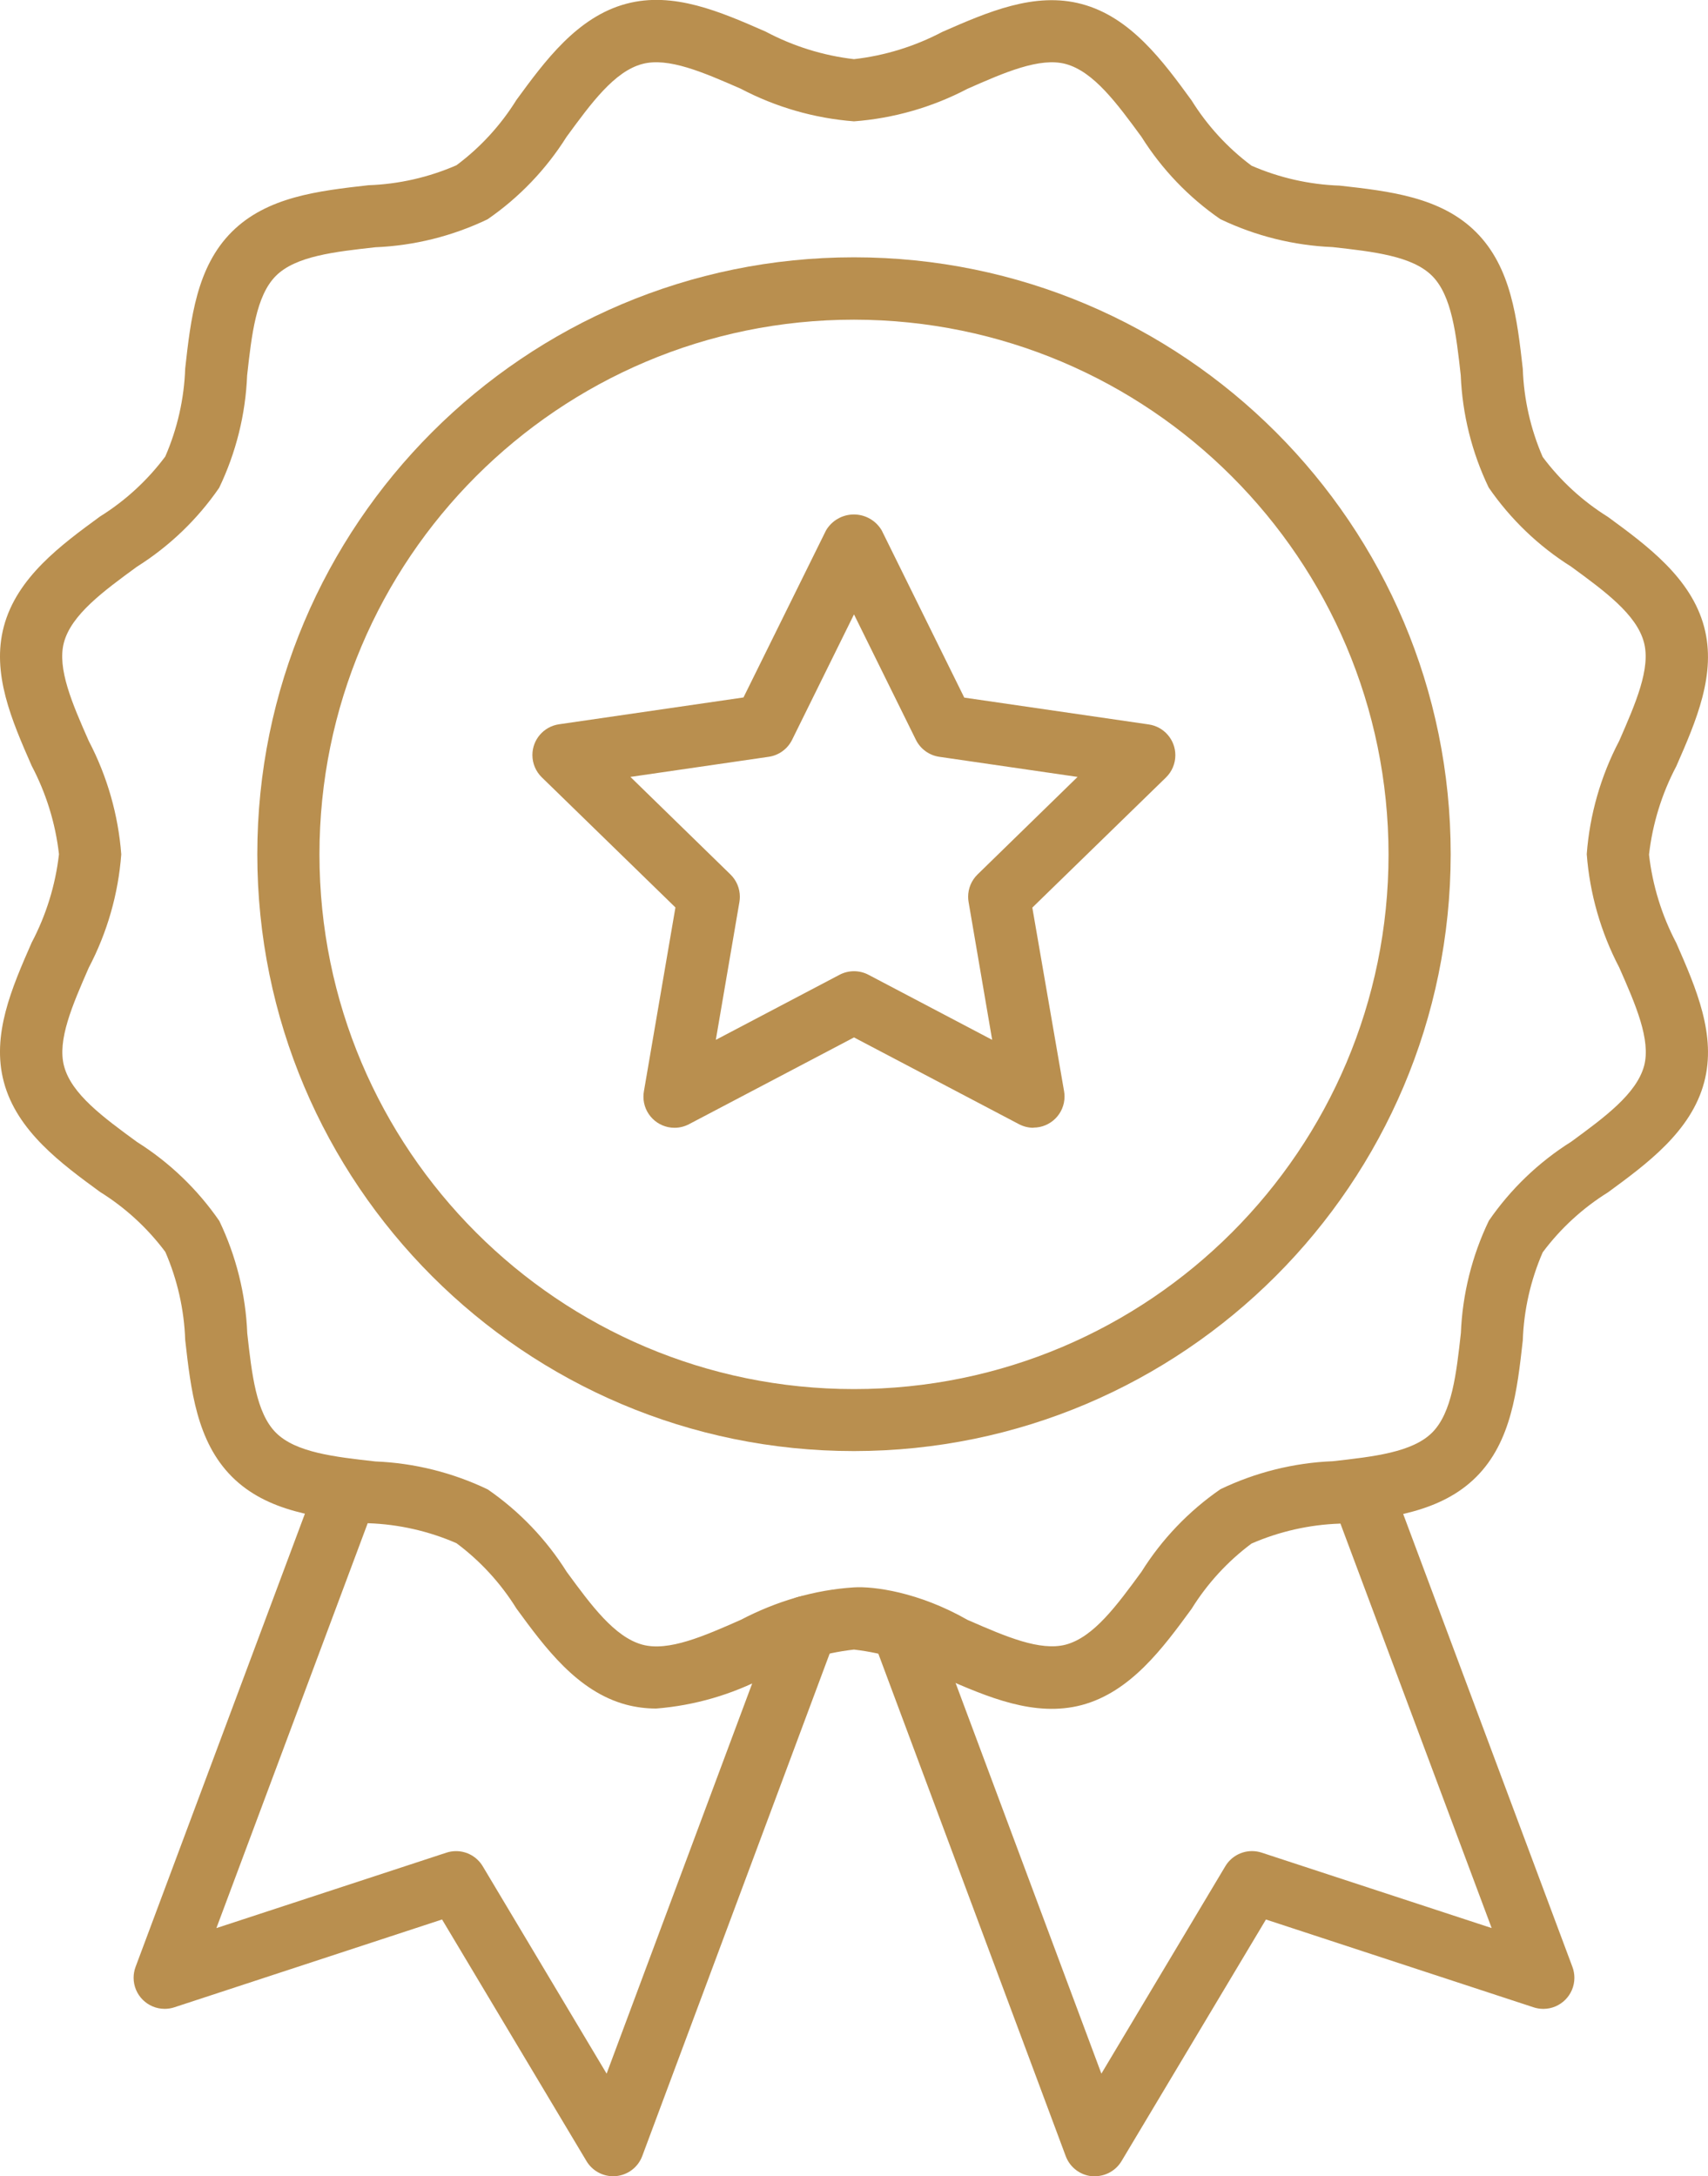
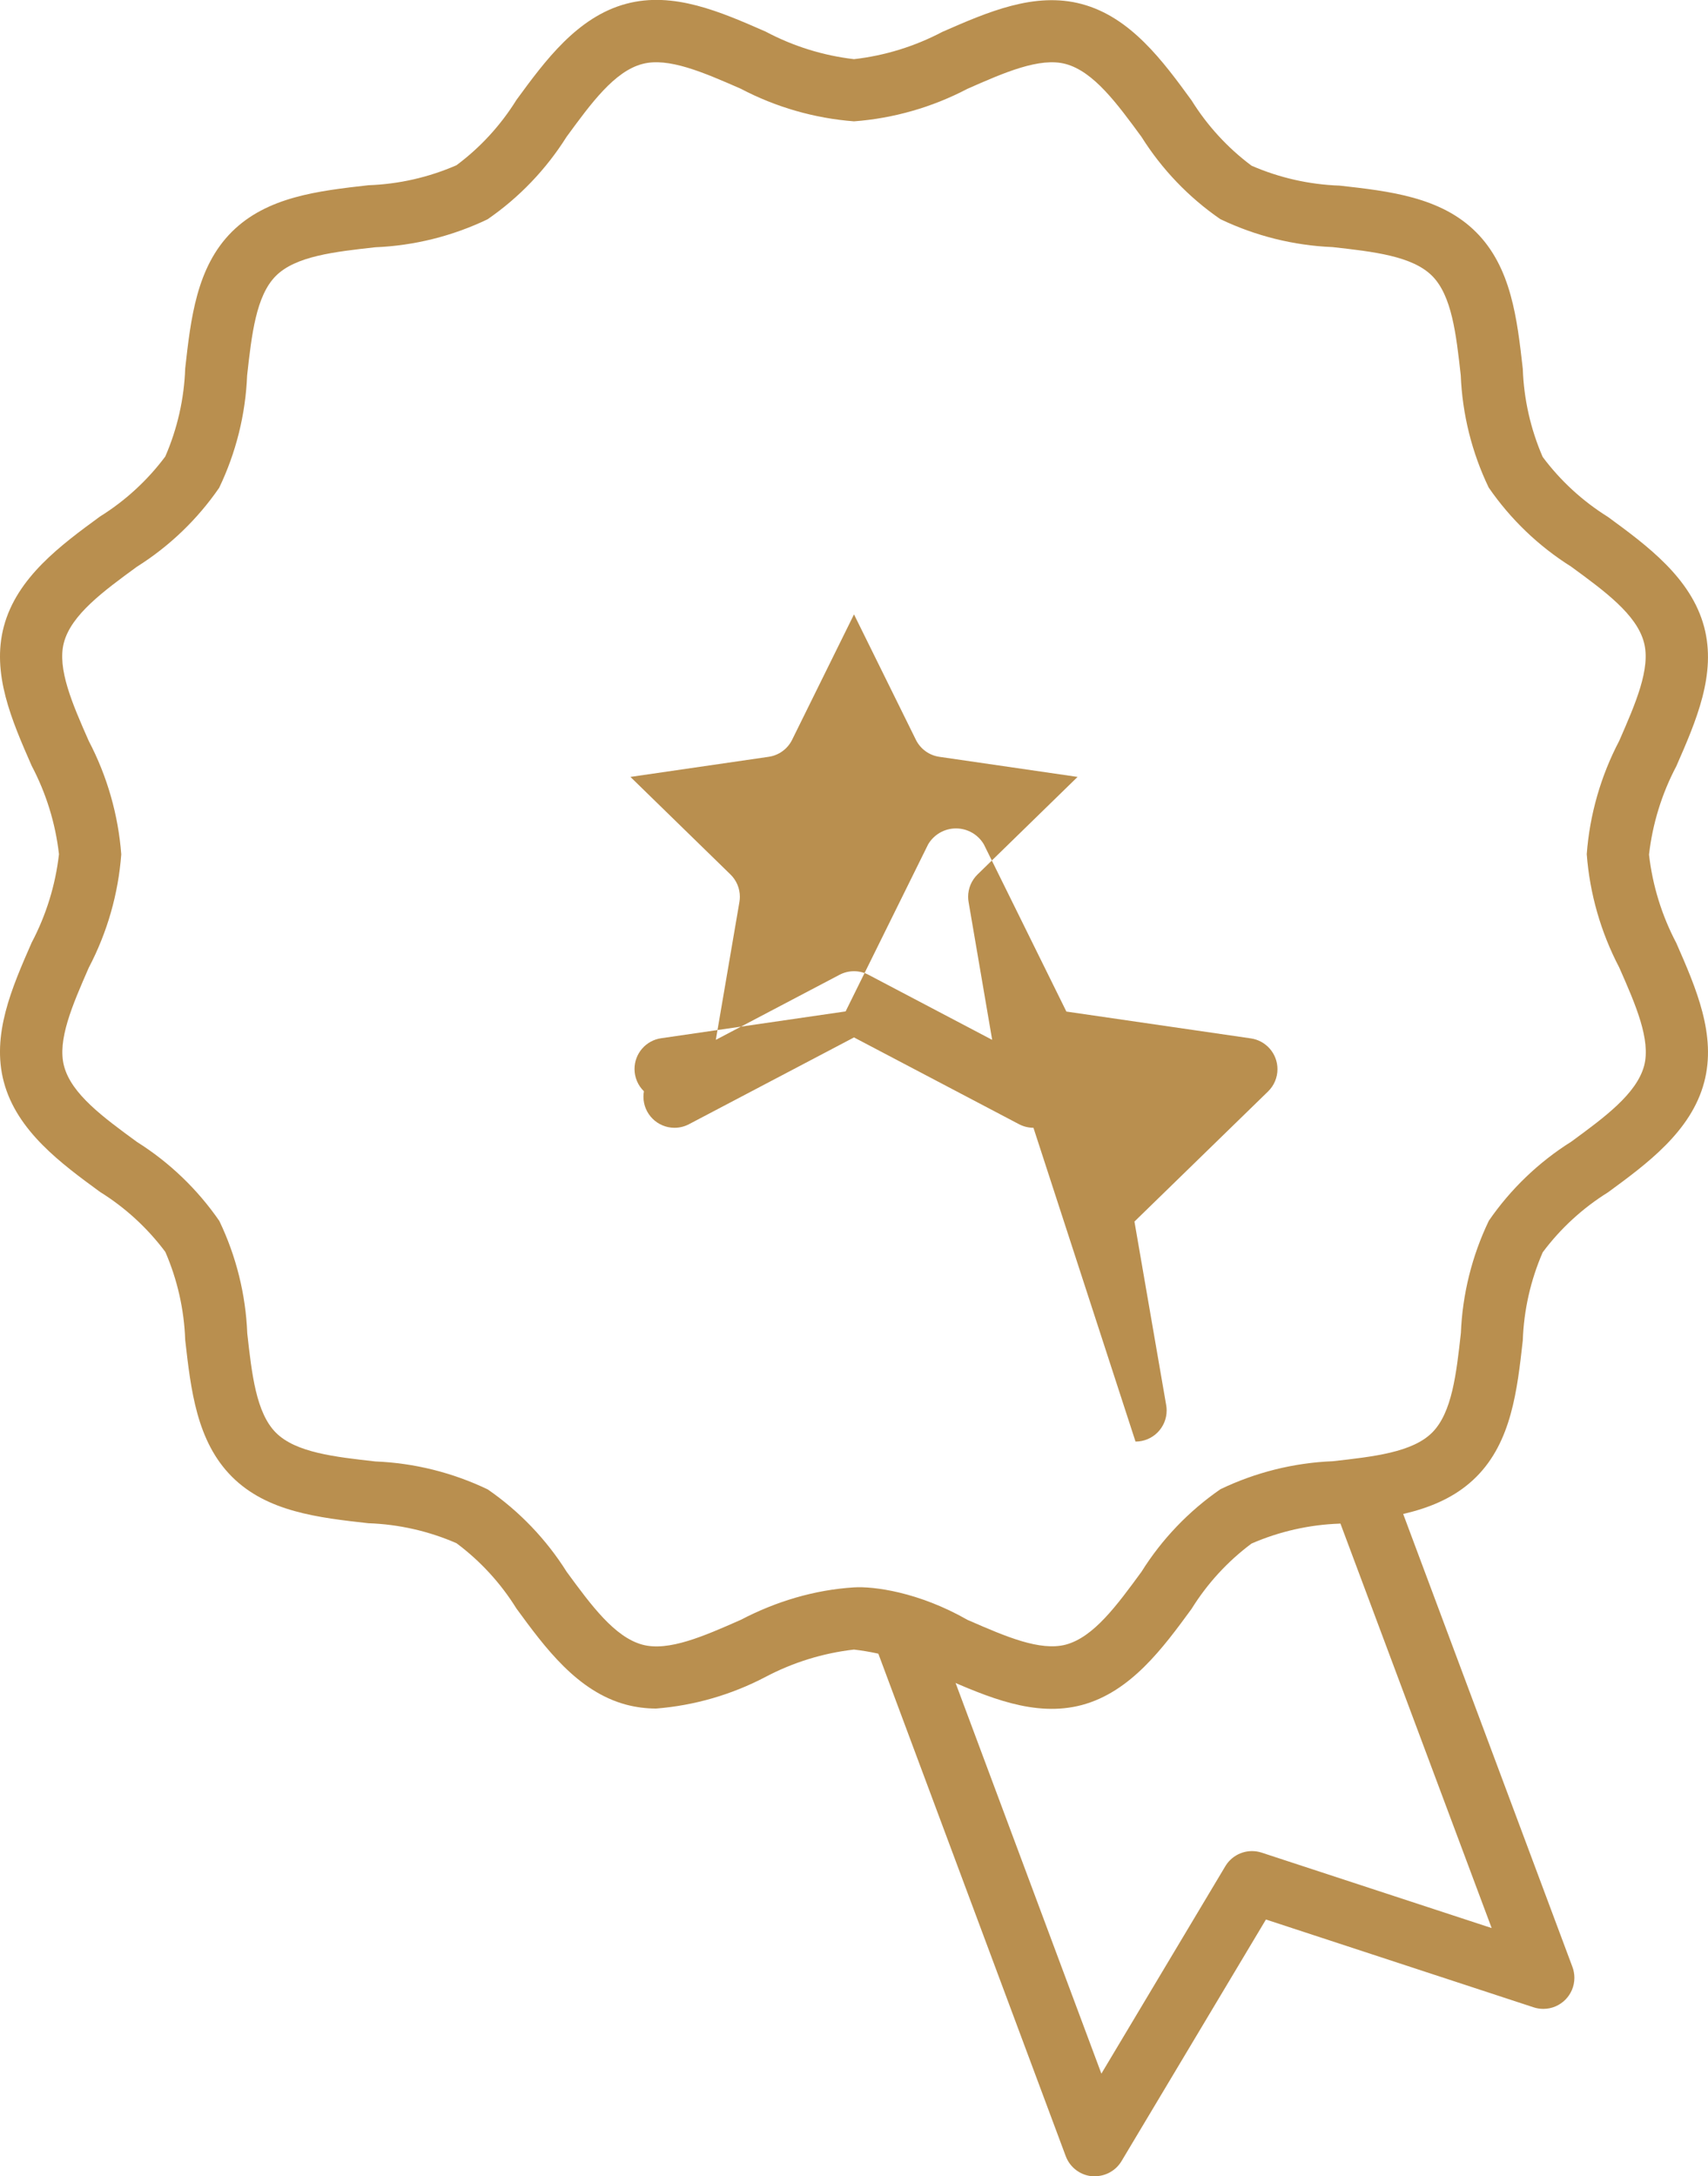
<svg xmlns="http://www.w3.org/2000/svg" xml:space="preserve" width="100.609mm" height="128.155mm" style="shape-rendering:geometricPrecision; text-rendering:geometricPrecision; image-rendering:optimizeQuality; fill-rule:evenodd; clip-rule:evenodd" viewBox="0 0 1006090 1281550">
  <defs>
    <style type="text/css">  .fil0 {fill:#B98F4F}  </style>
  </defs>
  <g id="Слой_x0020_1">
    <g id="_2246865084256">
      <path class="fil0" d="M386617 1006096c-51,-1 -101,-1 -152,-1 -5923,0 -11845,-768 -17565,-2269 -28887,-7725 -47926,-33720 -64713,-56658 -9250,-14902 -21254,-27968 -35313,-38448 -16382,-7135 -34018,-11140 -51879,-11747 -29290,-3277 -59697,-6645 -80438,-27459 -20741,-20814 -24128,-51093 -27459,-80438 -615,-17862 -4598,-35498 -11711,-51881 -10493,-14045 -23572,-26057 -38457,-35315 -22956,-16787 -48951,-35844 -56658,-64713 -7414,-27734 4668,-55377 16384,-82104 8540,-16192 14020,-33871 16086,-52053 -2066,-18198 -7546,-35877 -16080,-52065 -11716,-26727 -23798,-54351 -16384,-82085 7707,-28887 33702,-47926 56640,-64713 14879,-9265 27958,-21277 38438,-35319 7126,-16374 11128,-34019 11737,-51873 3277,-29290 6663,-59679 27459,-80420 20796,-20741 51111,-24128 80438,-27459 17866,-617 35502,-4622 51889,-11767 14066,-10457 26062,-23550 35316,-38443 16787,-22938 35825,-48933 64694,-56640 27716,-7432 55377,4668 82104,16384 16183,8588 33845,14122 52045,16224 18197,-2056 35876,-7536 52064,-16070 26727,-11698 54425,-23798 82085,-16384 28887,7707 47926,33720 64713,56750 9270,14888 21251,27951 35311,38436 16393,7140 34031,11129 51894,11736 29290,3277 59697,6663 80438,27459 20741,20796 24128,51093 27459,80438 606,17870 4611,35493 11716,51880 10480,14056 23542,26031 38429,35302 22956,16805 48951,35844 56658,64731 7414,27734 -4668,55377 -16384,82104 -8534,16170 -14007,33863 -16071,52041 2065,18191 7545,35870 16079,52058 11716,26727 23798,54351 16384,82085 -7707,28887 -33702,47926 -56640,64731 -14882,9259 -27961,21257 -38448,35315 -7118,16383 -11117,34017 -11726,51876 -3277,29290 -6663,59679 -27459,80420 -20796,20741 -51111,24128 -80438,27459 -17860,619 -35498,4608 -51887,11736 -14069,10470 -26065,23563 -35319,38456 -16787,22938 -35825,48933 -64694,56640 -27752,7323 -55377,-4668 -82104,-16366 -16180,-8609 -33859,-14161 -52058,-16299 -18184,2057 -35863,7537 -52051,16071 -19967,10493 -41895,16849 -64375,18647l3 10zm183177 -52277c371,211 783,342 1173,512 21527,9399 41663,18071 56785,14133 16476,-4394 30114,-23103 44631,-42910 11989,-19173 27891,-35765 46514,-48621 20701,-9925 43210,-15552 66152,-16480 24146,-2691 46937,-5236 58580,-16897 11643,-11661 14224,-34471 16897,-58580 917,-22938 6550,-45494 16482,-66158 12814,-18611 29369,-34495 48507,-46514 19807,-14499 38443,-28210 42928,-44631 4082,-15341 -4979,-36045 -14645,-57958 -10832,-20695 -17374,-43445 -19136,-66741 1741,-23304 8286,-46054 19139,-66734 9593,-21968 18654,-42617 14554,-57976 -4375,-16476 -23103,-30132 -42928,-44631 -19141,-12026 -35696,-27910 -48509,-46519 -9934,-20669 -15547,-43204 -16472,-66130 -2691,-24146 -5236,-46937 -16915,-58580 -11679,-11643 -34452,-14206 -58580,-16897 -22954,-941 -45463,-6568 -66158,-16483 -18584,-12815 -34407,-29330 -46406,-48427 -14517,-19807 -28210,-38443 -44631,-42910 -15286,-4082 -36045,4961 -57958,14645 -20685,10842 -43465,17381 -66749,19120 -23297,-1783 -46056,-8343 -66741,-19219 -21968,-9593 -42635,-18654 -57958,-14554 -16476,4375 -30114,23103 -44631,42910 -12052,19159 -27895,35714 -46525,48547 -20701,9913 -43210,15540 -66152,16468 -24146,2691 -46937,5217 -58580,16897 -11643,11680 -14206,34452 -16897,58580 -917,22950 -6535,45481 -16474,66182 -12822,18606 -29377,34490 -48515,46509 -19826,14499 -38535,28210 -42928,44612 -4082,15341 4979,36045 14645,57958 10832,20697 17374,43447 19136,66743 -1742,23313 -8272,46043 -19135,66743 -9593,21968 -18654,42617 -14554,57976 4375,16476 23103,30114 42928,44631 19154,12045 35678,27897 48518,46516 9918,20674 15555,43222 16460,66160 2691,24146 5236,46937 16915,58580 11679,11643 34452,14206 58580,16897 22931,921 45502,6558 66173,16471 18598,12828 34457,29379 46488,48516 14517,19807 28210,38443 44631,42910 15341,4119 36027,-4961 57958,-14645 20670,-10813 43375,-17651 66648,-19095 11478,-712 37945,2650 66755,19074z" />
-       <path class="fil0" d="M503045 854483c-194084,-1 -351480,-157397 -351480,-351481 0,-194085 157396,-351481 351480,-351481 194085,0 351481,157396 351481,351481 -172,194014 -157466,351308 -351484,351480l3 1zm0 -666240c-173866,1 -314867,141002 -314867,314869 0,173866 141001,314867 314867,314867 173867,0 314868,-141001 314868,-314867 -153,-173806 -141062,-314715 -314870,-314869l2 0z" />
-       <path class="fil0" d="M608746 664097c-2967,-1 -5890,-727 -8514,-2106l-97187 -51092 -97188 51093c-2629,1385 -5561,2111 -8536,2111 -10108,0 -18306,-8198 -18306,-18306 0,-1068 96,-2141 282,-3191l18563 -108245 -78717 -76630c-3537,-3445 -5533,-8176 -5533,-13113 0,-9098 6687,-16820 15691,-18118l108648 -15798 48620 -98379c3422,-5807 9663,-9373 16404,-9373 6740,0 12981,3566 16402,9372l48622 98470 108648 15798c9003,1300 15690,9022 15690,18120 0,4937 -1996,9668 -5531,13112l-78717 76630 18709 108154c174,1018 263,2057 263,3092 0,10108 -8198,18306 -18306,18306 -2,0 -4,0 -7,0l0 93zm-105701 -92190c3,0 5,0 7,0 2968,0 5898,724 8524,2105l72859 38315 -13894 -81170c-176,-1024 -265,-2063 -265,-3102 0,-4930 1991,-9655 5518,-13099l58946 -57463 -81463 -11844c-5961,-869 -11124,-4626 -13783,-10032l-36449 -73830 -36448 73829c-2659,5407 -7822,9164 -13785,10031l-81463 11844 58946 57463c3529,3446 5520,8171 5520,13101 0,1039 -89,2078 -264,3102l-13894 81170 72859 -38315c2625,-1381 5555,-2105 8523,-2105 2,0 4,0 6,0z" />
+       <path class="fil0" d="M608746 664097c-2967,-1 -5890,-727 -8514,-2106l-97187 -51092 -97188 51093c-2629,1385 -5561,2111 -8536,2111 -10108,0 -18306,-8198 -18306,-18306 0,-1068 96,-2141 282,-3191c-3537,-3445 -5533,-8176 -5533,-13113 0,-9098 6687,-16820 15691,-18118l108648 -15798 48620 -98379c3422,-5807 9663,-9373 16404,-9373 6740,0 12981,3566 16402,9372l48622 98470 108648 15798c9003,1300 15690,9022 15690,18120 0,4937 -1996,9668 -5531,13112l-78717 76630 18709 108154c174,1018 263,2057 263,3092 0,10108 -8198,18306 -18306,18306 -2,0 -4,0 -7,0l0 93zm-105701 -92190c3,0 5,0 7,0 2968,0 5898,724 8524,2105l72859 38315 -13894 -81170c-176,-1024 -265,-2063 -265,-3102 0,-4930 1991,-9655 5518,-13099l58946 -57463 -81463 -11844c-5961,-869 -11124,-4626 -13783,-10032l-36449 -73830 -36448 73829c-2659,5407 -7822,9164 -13785,10031l-81463 11844 58946 57463c3529,3446 5520,8171 5520,13101 0,1039 -89,2078 -264,3102l-13894 81170 72859 -38315c2625,-1381 5555,-2105 8523,-2105 2,0 4,0 6,0z" />
      <path class="fil0" d="M644919 1281496c-549,0 -1117,0 -1666,0 -7003,-639 -13026,-5241 -15486,-11827l-113738 -304872c-769,-2040 -1169,-4208 -1171,-6389 0,-77 -2,-162 -2,-240 0,-10108 8198,-18306 18306,-18306 8262,0 15503,5538 17667,13510l99934 267713 73006 -122140c3304,-5524 9273,-8912 15712,-8912 1938,0 3866,308 5706,912l135467 44411 -94259 -252041c-678,-1938 -1024,-3983 -1024,-6037 0,-10108 8198,-18306 18306,-18306 7491,0 14232,4570 17005,11528l107550 287739c762,2044 1155,4217 1155,6400 0,10108 -8198,18306 -18306,18306 -1933,0 -3857,-306 -5694,-907l-157691 -51715 -85069 142277c-3307,5513 -9272,8894 -15704,8894 0,0 -4,0 -4,0l0 2z" />
-       <path class="fil0" d="M361171 1281496c-6437,-4 -12405,-3392 -15706,-8917l-85069 -142277 -157691 51715c-1838,603 -3762,909 -5695,909 -10108,0 -18306,-8198 -18306,-18306 0,-2183 393,-4356 1155,-6401l107550 -287739c2773,-6956 9514,-11526 17005,-11526 10108,0 18306,8198 18306,18306 0,2054 -346,4099 -1024,6036l-94223 252079 135467 -44411c1841,-605 3769,-913 5707,-913 6439,0 12408,3388 15711,8913l72969 122121 100428 -269103c2567,-7347 9502,-12270 17284,-12270 10108,0 18306,8198 18306,18306 0,2320 -443,4624 -1301,6778l-113720 304801c-2460,6585 -8483,11187 -15485,11824 -551,75 -1119,75 -1668,75z" />
    </g>
  </g>
</svg>